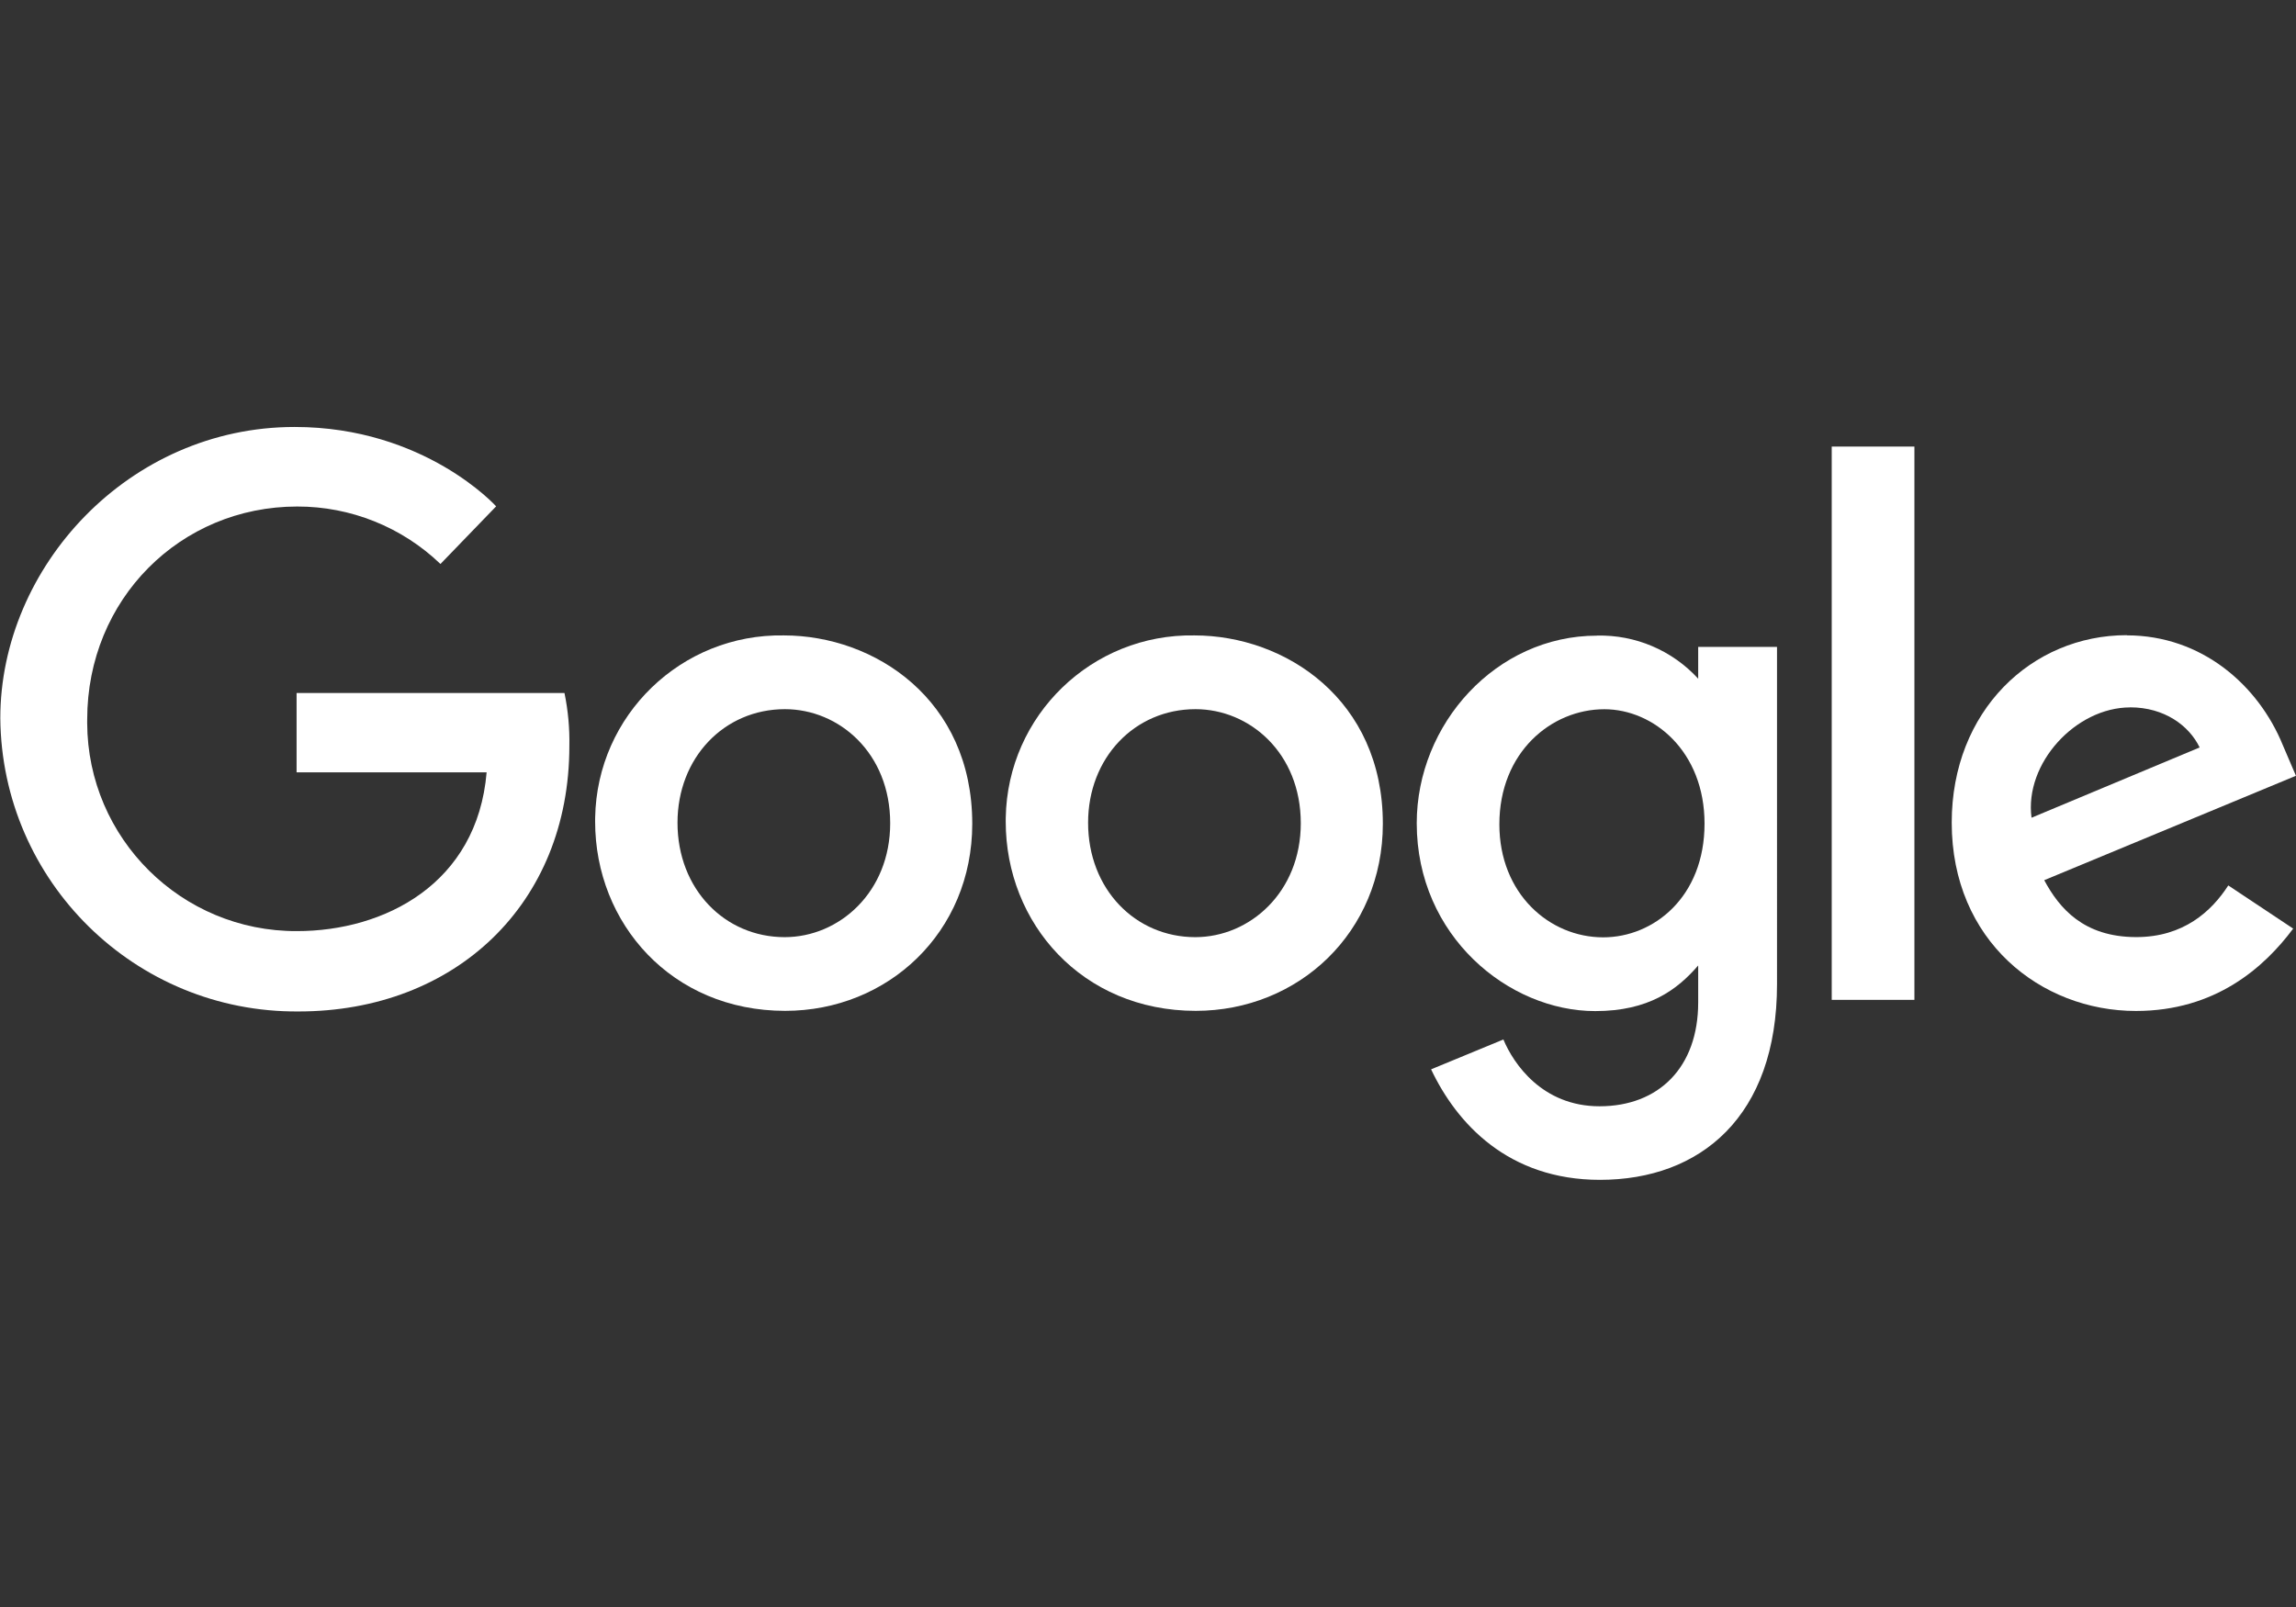
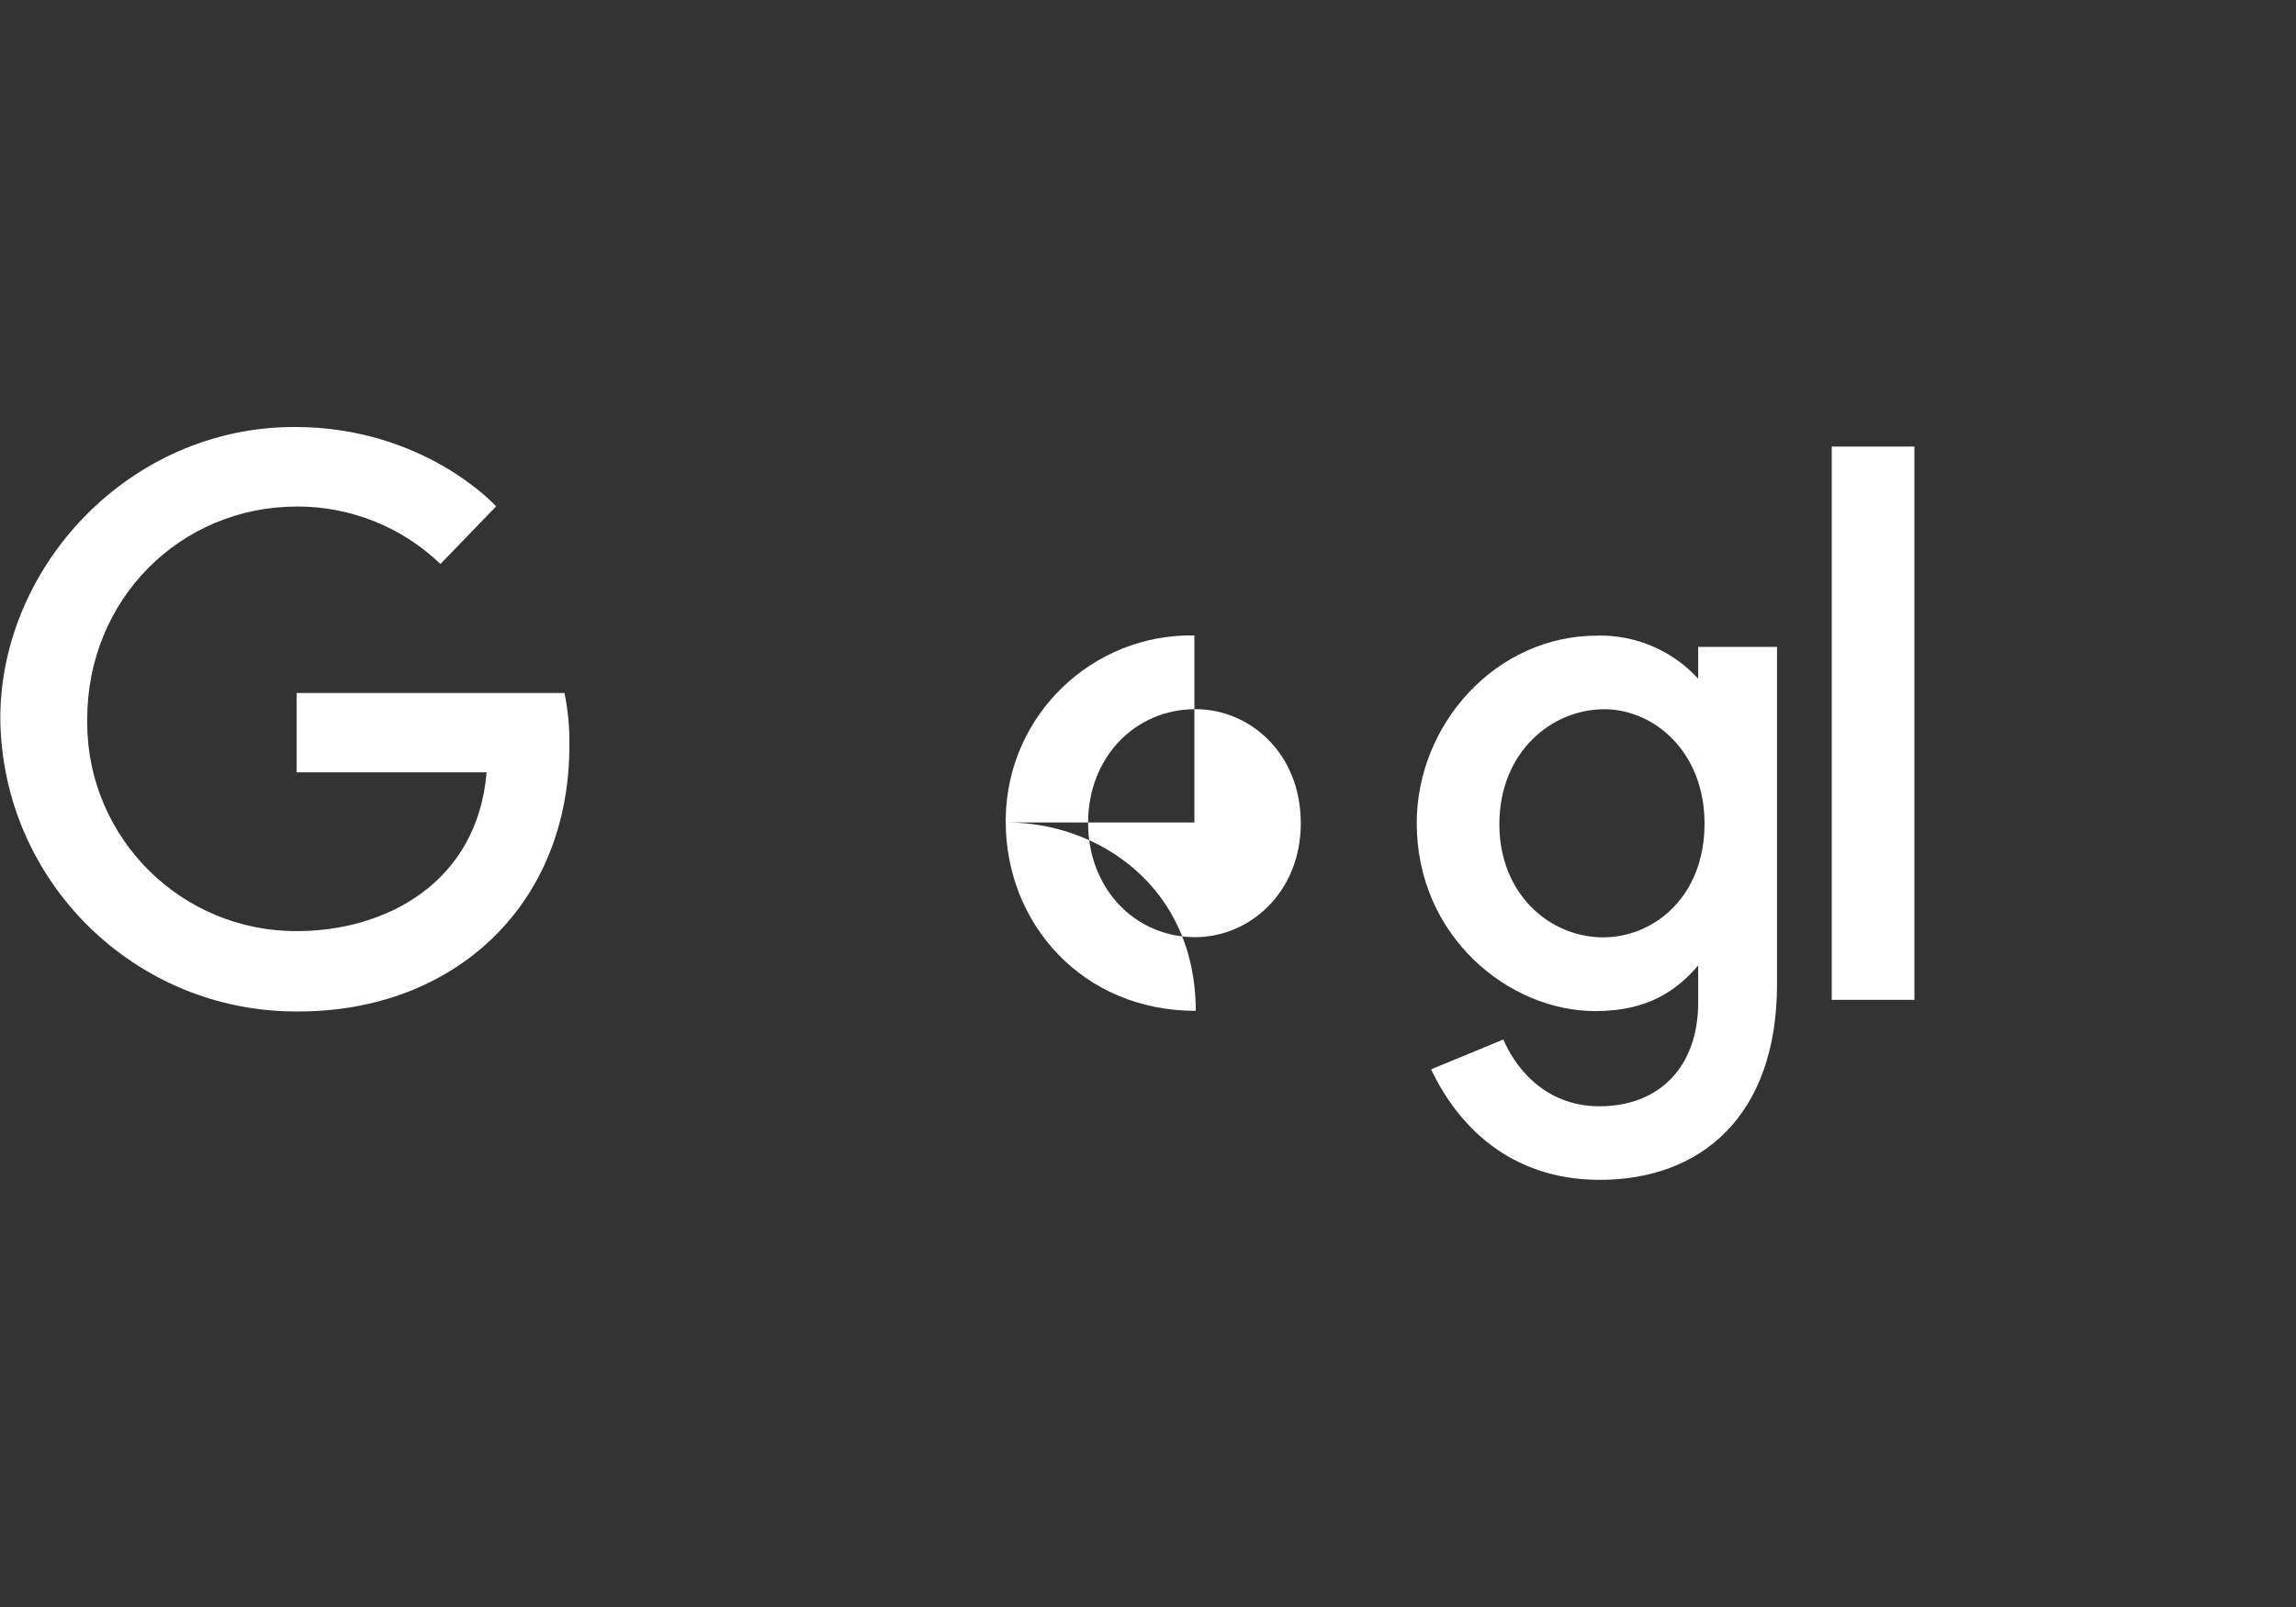
<svg xmlns="http://www.w3.org/2000/svg" version="1.1" id="Layer_1" x="0px" y="0px" width="8503.94px" height="5952.76px" viewBox="0 0 8503.94 5952.76" enable-background="new 0 0 8503.94 5952.76" xml:space="preserve">
  <rect x="0" y="0" width="8503.94" height="5952.76" fill="#333333" stroke="none" />
  <title>google-2015-logo</title>
  <path id="path2998" fill="#FFFFFF" d="M2090.703,2567.015h-992.202v294.019h703.837c-34.83,412.984-378.38,588.038-702.48,588.038  c-427.312,1.786-775.164-343.171-776.949-770.483c-0.019-4.473,0.001-8.945,0.06-13.418c0-445.778,345.133-788.876,777.794-788.876  c197.746-0.42,387.947,75.871,530.591,212.825l206.266-213.503c0,0-264.617-294.019-746.356-294.019  c-614.5,0-1090.133,518.605-1090.133,1079.05c5.473,604.788,499.814,1090.829,1104.608,1086.062  c579.218,0,1003.058-396.7,1003.058-983.382c1.314-65.523-4.679-130.988-17.867-195.184l0,0L2090.703,2567.015z" />
-   <path id="path3000" fill="#FFFFFF" d="M2903.101,2353.738c-379.419-6.498-692.267,295.814-698.765,675.234  c-0.082,4.784-0.114,9.569-0.096,14.354c0,376.797,282.937,701.123,703.837,701.123c380.868,0,692.98-291.079,692.98-692.98  c0-460.479-361.87-697.73-697.73-697.73l0,0H2903.101z M2907.171,2626.949c200.159,0,389.915,161.937,389.915,422.709  c0,255.344-188.851,421.804-390.819,421.804c-221.871,0-396.926-177.768-396.926-423.84  C2509.341,2806.754,2682.134,2626.949,2907.171,2626.949L2907.171,2626.949z" />
-   <path id="path3005" fill="#FFFFFF" d="M4423.858,2353.738c-379.419-6.498-692.268,295.814-698.765,675.234  c-0.082,4.784-0.114,9.569-0.096,14.354c0,376.797,282.937,701.123,703.837,701.123c380.868,0,692.98-291.079,692.98-692.98  c0-460.479-361.87-697.73-697.73-697.73l0,0H4423.858z M4427.929,2626.949c200.159,0,389.915,161.937,389.915,422.709  c0,255.344-188.851,421.804-390.819,421.804c-221.872,0-396.926-177.768-396.926-423.84  C4030.099,2806.754,4202.892,2626.949,4427.929,2626.949L4427.929,2626.949z" />
+   <path id="path3005" fill="#FFFFFF" d="M4423.858,2353.738c-379.419-6.498-692.268,295.814-698.765,675.234  c-0.082,4.784-0.114,9.569-0.096,14.354c0,376.797,282.937,701.123,703.837,701.123c0-460.479-361.87-697.73-697.73-697.73l0,0H4423.858z M4427.929,2626.949c200.159,0,389.915,161.937,389.915,422.709  c0,255.344-188.851,421.804-390.819,421.804c-221.872,0-396.926-177.768-396.926-423.84  C4030.099,2806.754,4202.892,2626.949,4427.929,2626.949L4427.929,2626.949z" />
  <path id="path3007" fill="#FFFFFF" d="M5914.762,2354.643c-373.63,0-667.424,327.266-667.424,694.79  c0,418.412,340.61,695.92,661.091,695.92c198.124,0,303.519-78.707,381.32-168.948v137.058  c0,239.965-145.653,384.486-365.489,384.486c-212.373,0-318.898-158.318-355.989-247.428l-267.783,110.597  c94.765,200.385,285.651,409.365,625.356,409.365c371.595,0,655.889-234.084,655.889-724.87V2396.258H6289.75v117.834  c-96.013-104.963-232.779-163.201-374.987-159.675l0,0V2354.643z M5941.903,2627.176c183.197,0,371.369,156.509,371.369,423.614  c0,271.402-187.72,421.352-375.44,421.352c-199.255,0-384.487-161.71-384.487-418.638c0-266.879,192.47-426.328,388.784-426.328l0,0  H5941.903z" />
-   <path id="path3011" fill="#FFFFFF" d="M7877.454,2352.833c-352.597,0-648.651,280.449-648.651,694.338  c0,437.862,329.98,697.73,682.351,697.73c294.019,0,474.954-161.032,582.384-305.101l-240.417-159.901  c-62.423,96.8-166.687,191.338-340.61,191.338c-195.41,0-285.425-106.978-341.062-210.789l932.267-386.749l-48.4-113.084  c-90.467-222.098-300.125-407.104-578.086-407.104l0,0L7877.454,2352.833z M7889.667,2620.165  c127.106,0,218.479,67.851,257.38,148.593l-622.642,260.32c-26.914-201.516,163.972-408.687,365.262-408.687l0,0V2620.165z" />
  <path id="path3015" fill="#FFFFFF" d="M6784.38,3703.739h306.232v-2049.54H6784.38V3703.739z" />
</svg>